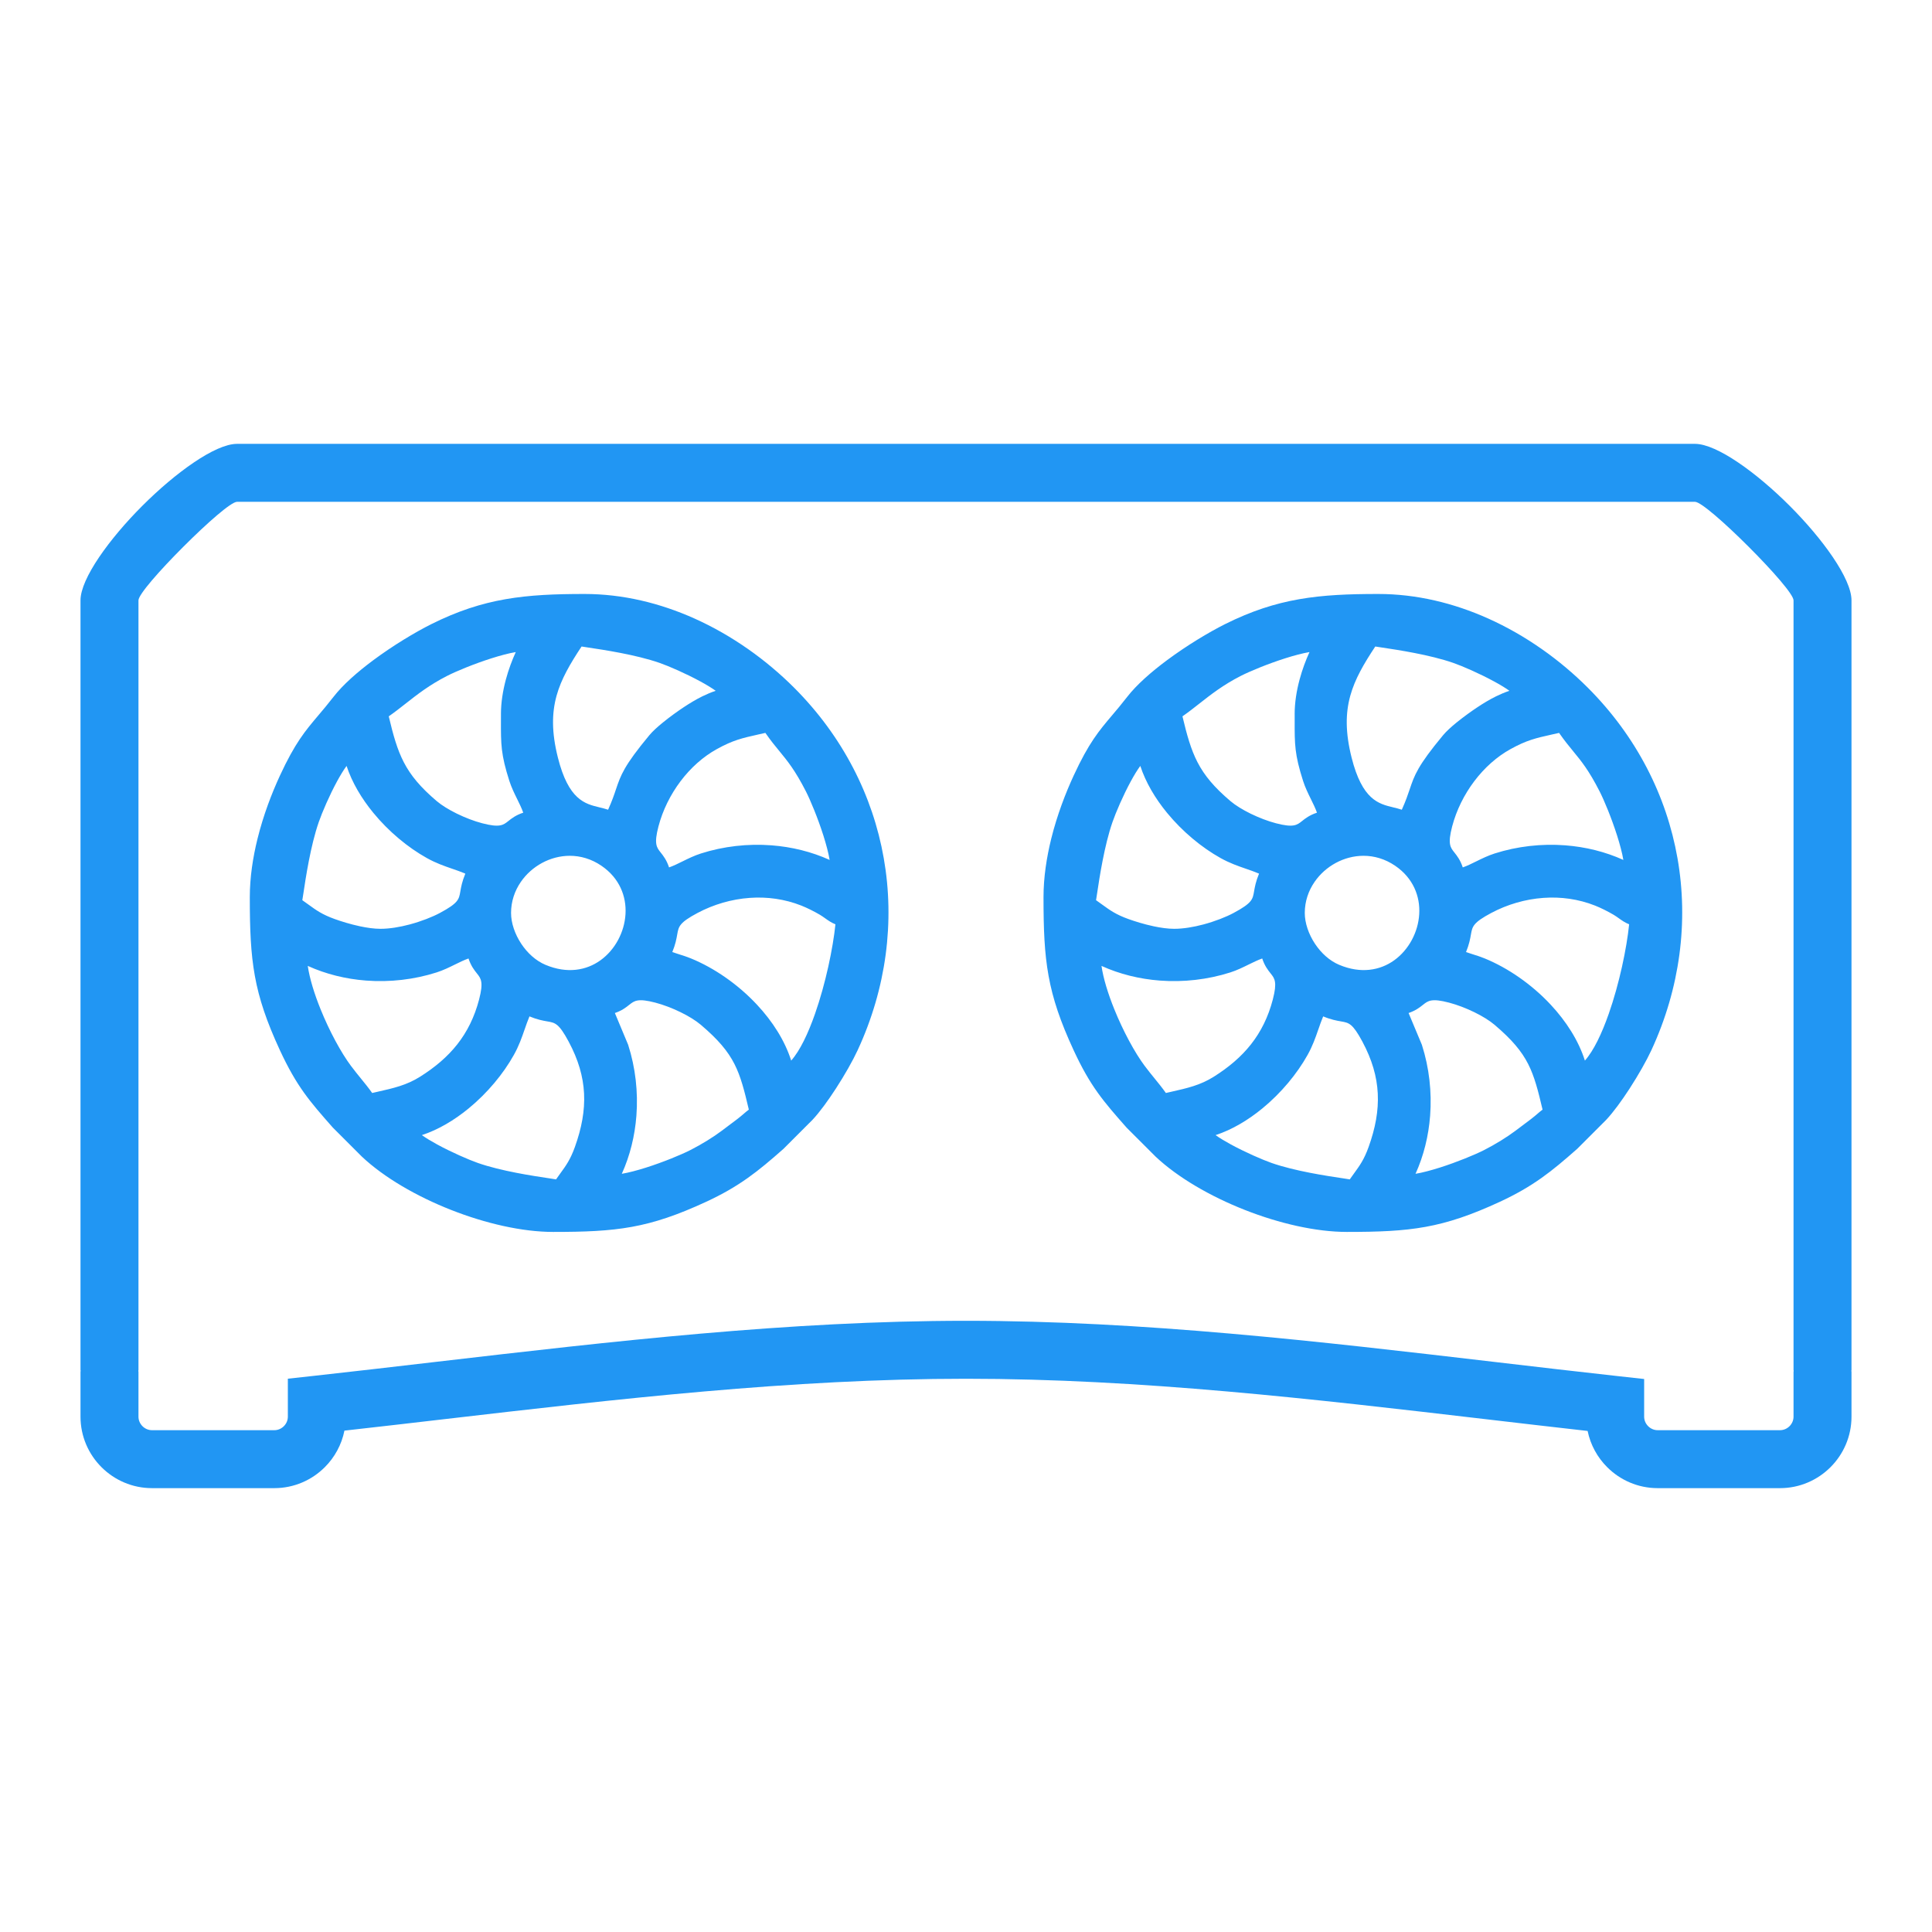
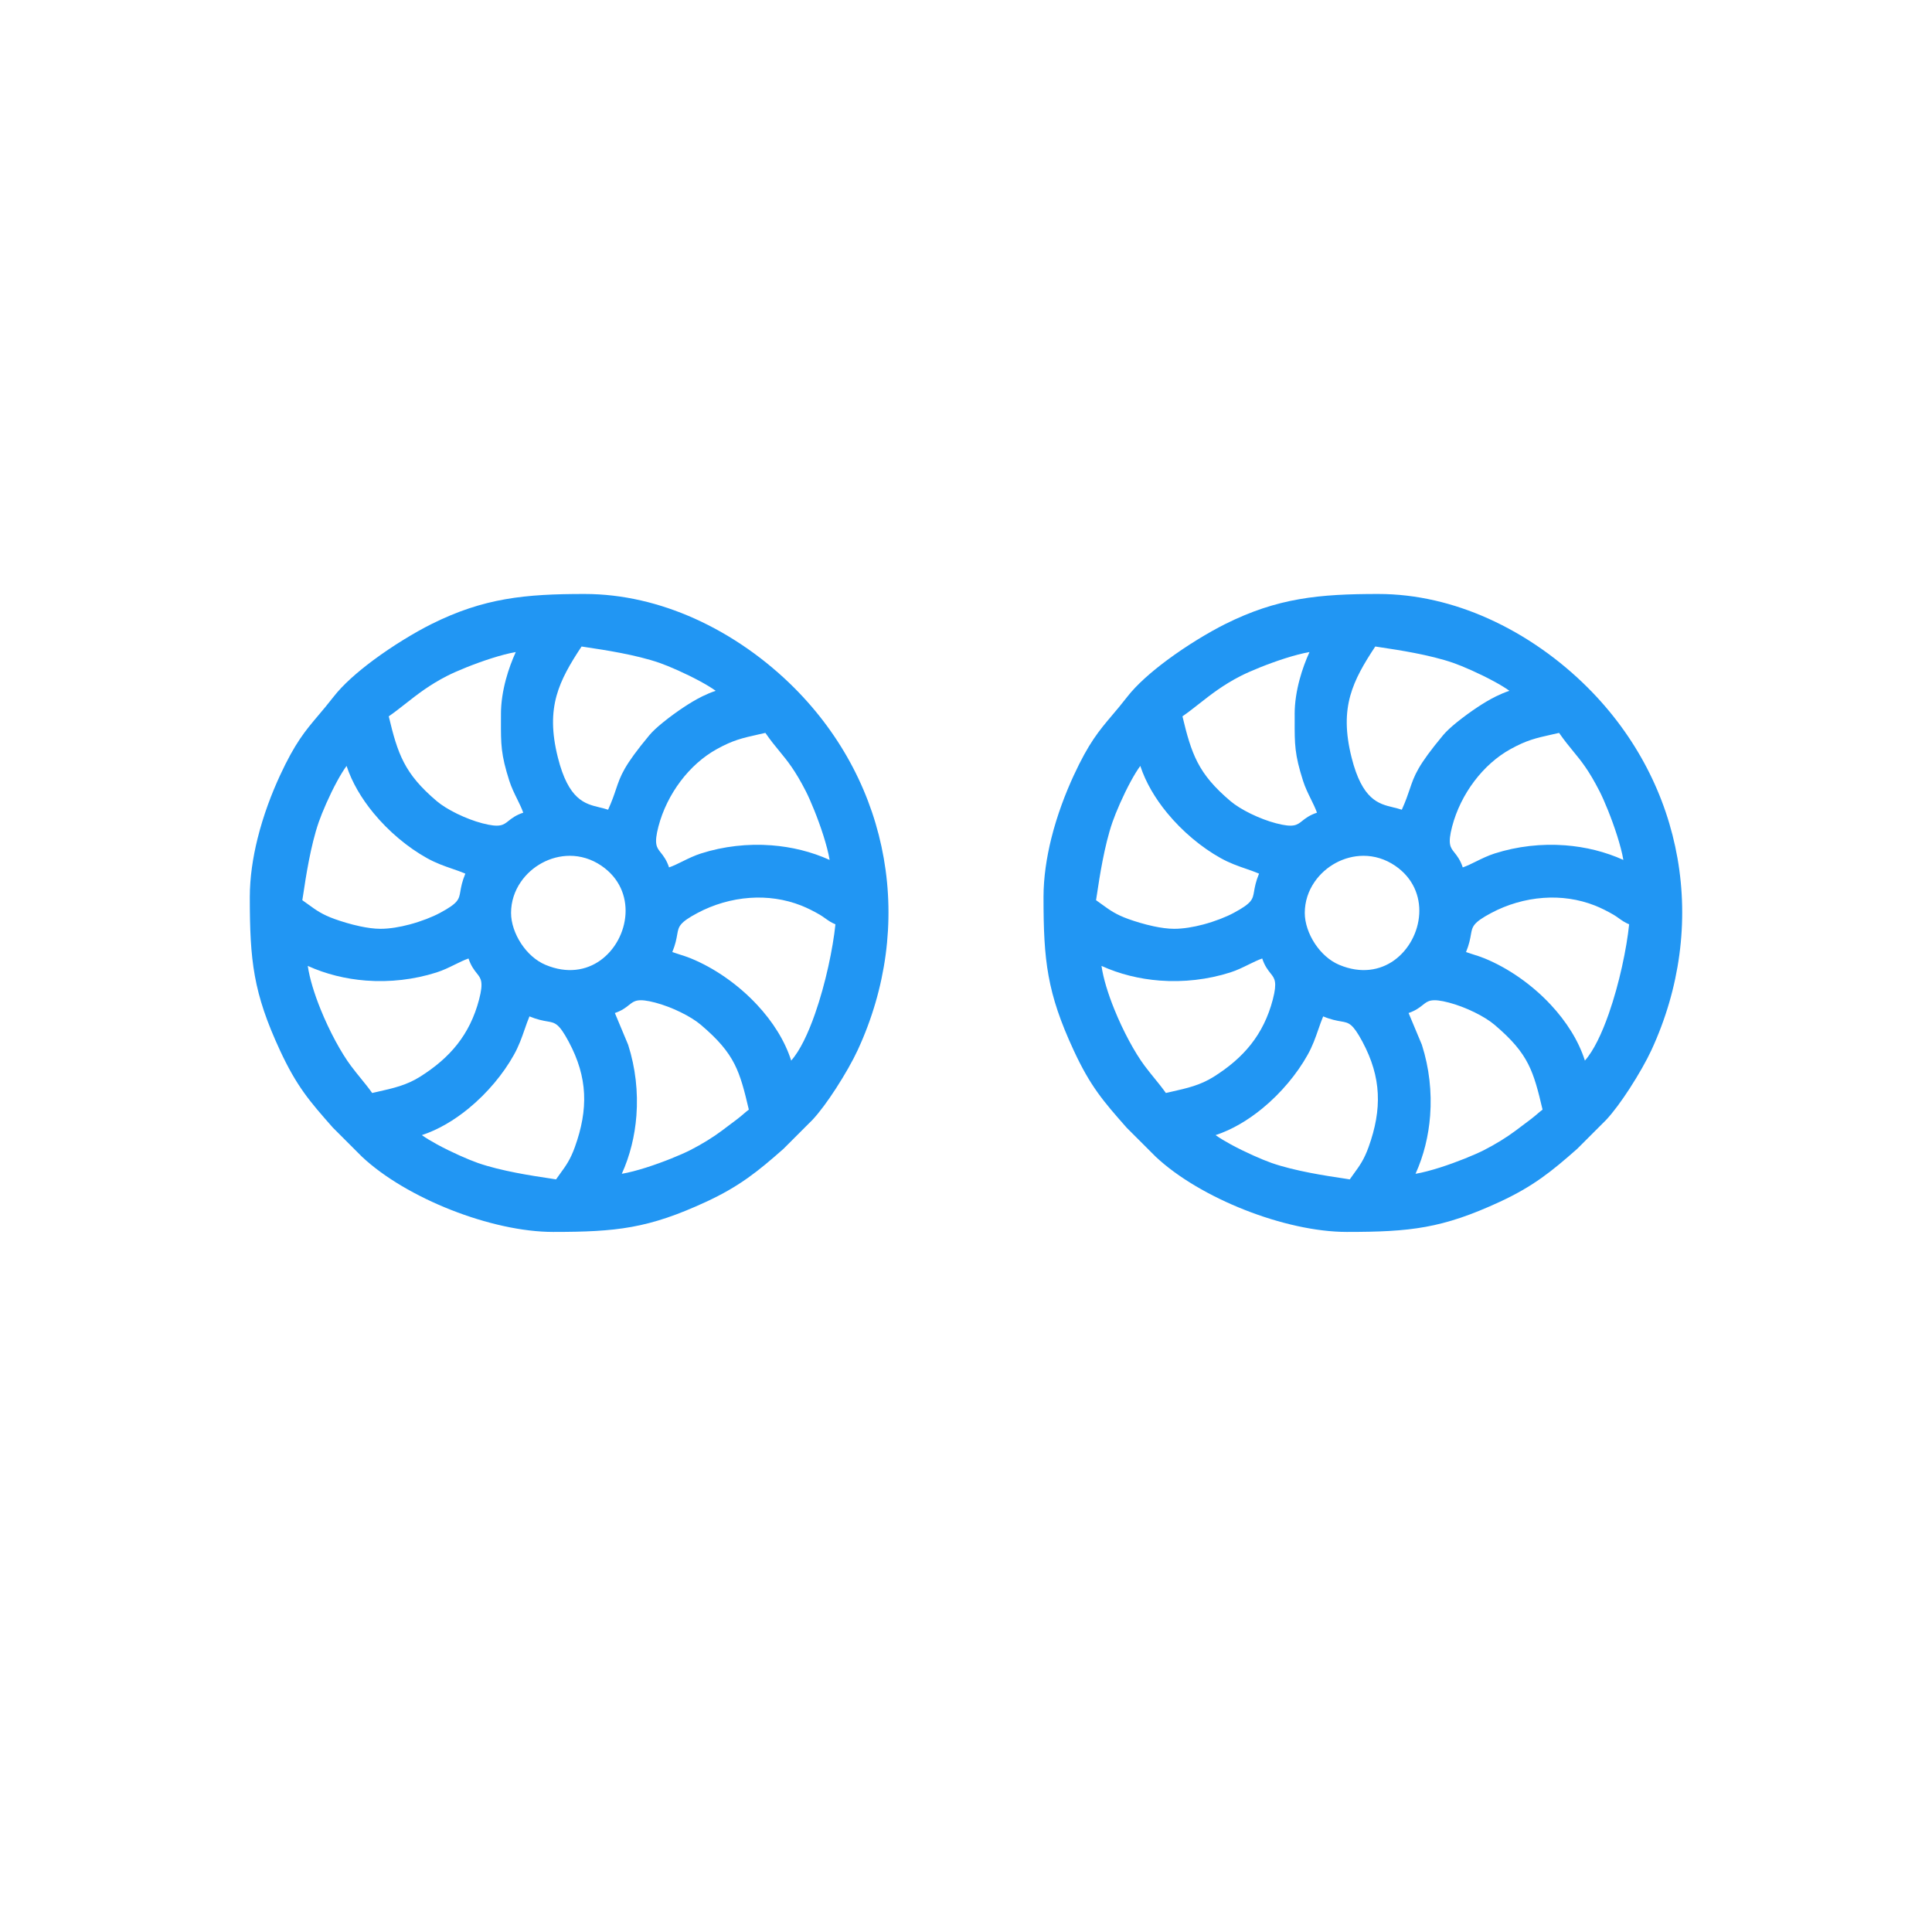
<svg xmlns="http://www.w3.org/2000/svg" xml:space="preserve" width="1000px" height="1000px" version="1.1" style="shape-rendering:geometricPrecision; text-rendering:geometricPrecision; image-rendering:optimizeQuality; fill-rule:evenodd; clip-rule:evenodd" viewBox="0 0 100000 100000">
  <defs>
    <style type="text/css">
   
    .fil1 {fill:#2196F3}
    .fil0 {fill:#2196F3;fill-rule:nonzero}
   
  </style>
  </defs>
  <g id="Layer_x0020_1">
    <g id="_1567716878048">
-       <path class="fil0" d="M12267 22974l75466 0c1128,0 3191,1498 4896,3203 1705,1705 3204,3768 3204,4897l0 39845 -6 17 0 21 0 20 6 17 0 2332c0,1019 -416,1945 -1086,2614 -670,670 -1595,1086 -2614,1086l-6332 0c-1019,0 -1944,-416 -2614,-1086 -504,-503 -864,-1151 -1012,-1874 -1786,-201 -3492,-401 -5197,-600 -8976,-1051 -17953,-2102 -26978,-2102 -9023,0 -18052,1051 -27081,2101 -1640,191 -3280,382 -5091,584 -146,730 -507,1384 -1015,1891 -669,670 -1595,1086 -2614,1086l-6332 0c-1019,0 -1944,-416 -2614,-1086 -670,-669 -1086,-1595 -1086,-2614l0 -2332 6 -17 0 -21 0 -26 -6 -11 0 -39845c0,-1129 1498,-3192 3204,-4897 1705,-1705 3767,-3203 4896,-3203zm75466 3000l-75466 0c-301,0 -1538,1087 -2775,2324 -1238,1237 -2325,2475 -2325,2776l0 39845 -5 0 0 29 0 29 0 17 5 0 0 2332c0,191 80,366 207,493 128,128 302,207 493,207l6332 0c191,0 366,-79 493,-207 128,-127 207,-302 207,-493l0 -624 0 -1341 1342 -147c1901,-209 4120,-467 6338,-726 9129,-1062 18259,-2124 27421,-2124 9165,0 18242,1063 27318,2125 2199,258 4397,515 6447,741l1336 147 0 1341 0 608c0,191 79,366 207,493 127,128 302,207 493,207l6332 0c191,0 365,-79 493,-207 127,-127 207,-302 207,-493l0 -2332 5 0 0 -20 0 -35 0 -20 -5 0 0 -39845c0,-301 -1088,-1539 -2325,-2776 -1237,-1237 -2475,-2324 -2775,-2324z" />
      <path class="fil1" d="M28415 60987c146,22 269,41 366,58 84,-122 160,-227 232,-326 284,-390 509,-700 742,-1348 352,-978 520,-1882 476,-2771 -44,-883 -299,-1757 -794,-2680l0 -1c-508,-948 -700,-981 -1099,-1050 -234,-40 -524,-91 -933,-261 -96,227 -174,455 -253,684l-1 0c-144,417 -290,838 -553,1309 -542,974 -1368,1971 -2337,2767 -742,610 -1570,1104 -2425,1385 207,149 486,316 793,484 736,400 1618,786 2105,957 1203,421 2851,669 3681,793zm4163 -8984c-178,142 -384,305 -752,431l685 1639 7 22c373,1167 516,2424 422,3654 -80,1044 -331,2071 -756,3007 370,-62 811,-181 1260,-323 904,-287 1829,-671 2289,-906 293,-150 588,-315 873,-491 269,-166 528,-340 765,-518l337 -254 435 -327 0 0c148,-112 250,-200 344,-281 89,-76 171,-147 272,-223 -232,-990 -416,-1713 -741,-2354 -341,-672 -847,-1275 -1744,-2036 -262,-223 -636,-451 -1047,-652 -429,-210 -892,-386 -1307,-495 -907,-238 -1088,-94 -1342,107zm-13634 -1249c-1046,-80 -2075,-332 -3014,-759 95,653 342,1450 664,2246 455,1126 1056,2240 1582,2944l2 0c171,230 332,427 490,622 206,252 407,500 596,766l255 -58c852,-192 1525,-343 2229,-787 767,-484 1411,-1025 1922,-1675 509,-647 888,-1403 1128,-2319l0 -1c238,-906 94,-1087 -107,-1341 -146,-183 -313,-394 -441,-781 -229,80 -462,195 -700,312 -299,147 -607,299 -951,409 -1167,373 -2425,516 -3655,422zm20240 1252c804,861 1439,1855 1768,2890 457,-515 878,-1406 1233,-2420 549,-1564 931,-3404 1057,-4634 -216,-86 -375,-199 -539,-316 -87,-61 -175,-124 -266,-178l-1 0c-139,-82 -311,-176 -489,-264 -154,-76 -316,-150 -470,-211 -863,-341 -1775,-463 -2667,-399 -951,67 -1880,342 -2706,781 -944,503 -979,702 -1050,1107 -41,232 -91,518 -256,917 111,39 236,79 363,119l0 0c197,62 399,126 589,204 1232,503 2460,1359 3434,2404zm-12230 -6352c-314,458 -502,1006 -502,1600 0,518 197,1097 531,1600 315,474 750,876 1255,1087 1120,470 2113,288 2842,-236 378,-272 688,-636 911,-1049 223,-414 358,-876 385,-1342 54,-919 -311,-1863 -1241,-2499 -524,-359 -1091,-519 -1642,-519 -506,0 -1000,134 -1437,370 -439,237 -821,577 -1102,988zm-8316 2292c359,76 727,129 1053,129 475,0 1006,-90 1512,-225 609,-163 1177,-387 1572,-599 948,-508 981,-700 1050,-1099 40,-234 91,-524 261,-933 -231,-98 -457,-176 -684,-254 -417,-144 -838,-290 -1309,-553 -974,-542 -1971,-1367 -2767,-2337 -611,-743 -1106,-1574 -1387,-2431 -154,208 -323,487 -491,795 -396,728 -771,1601 -948,2109 -426,1223 -677,2894 -799,3711l0 0c-21,133 -37,246 -53,335 123,85 228,162 328,234 389,283 699,508 1347,741 330,119 811,270 1315,377zm21710 -9059c-227,-275 -461,-560 -732,-952l-359 80c-842,189 -1314,294 -2153,758 -713,393 -1356,971 -1876,1659 -526,697 -926,1504 -1146,2342 -238,907 -94,1088 107,1342 146,183 313,394 441,781 229,-80 462,-195 701,-313 298,-147 606,-298 949,-408 1167,-373 2425,-516 3655,-422 1044,80 2071,331 3007,756 -62,-370 -181,-811 -323,-1261 -287,-903 -671,-1828 -906,-2288 -560,-1095 -950,-1568 -1365,-2074zm-9325 2901c154,37 305,73 452,123 203,-448 312,-771 407,-1055 246,-728 410,-1215 1729,-2802 169,-203 426,-436 704,-661 374,-304 788,-598 1071,-785 304,-201 620,-395 969,-567 219,-107 447,-204 689,-285 -207,-150 -488,-319 -797,-487 -736,-400 -1616,-786 -2101,-955 -1226,-427 -2900,-678 -3715,-800 -130,-20 -241,-36 -329,-51 -593,894 -1055,1685 -1294,2546 -249,900 -261,1895 67,3199 550,2194 1403,2400 2148,2579l0 1zm-5094 -4496l1 -329 -1 0c0,-605 102,-1221 256,-1796 139,-516 322,-1001 511,-1416 -369,63 -809,181 -1256,323 -901,286 -1828,671 -2293,908 -917,467 -1551,965 -2153,1438 -286,225 -566,444 -872,658 231,975 438,1717 777,2372 355,688 863,1299 1706,2015 263,223 637,451 1048,652 429,209 892,387 1307,495 907,238 1088,94 1342,-107 183,-146 394,-313 781,-441 -80,-229 -195,-461 -312,-700 -147,-299 -299,-607 -409,-950 -437,-1368 -436,-1889 -433,-3122zm-12737 13224c-217,-1200 -262,-2430 -262,-4075 0,-1024 158,-2057 400,-3032 303,-1224 739,-2354 1158,-3261 788,-1701 1307,-2314 1994,-3126 235,-278 491,-580 779,-952 484,-625 1241,-1290 2065,-1902 1024,-760 2159,-1442 3000,-1863 1358,-678 2574,-1069 3837,-1290 1260,-220 2560,-271 4090,-271 1984,0 3911,473 5684,1266 1952,875 3717,2137 5164,3583 2513,2514 4075,5588 4643,8832 574,3272 137,6717 -1353,9935 -249,538 -671,1283 -1126,1984 -410,632 -847,1231 -1210,1617l-6 6 -1489 1489 -12 12c-667,589 -1234,1071 -1853,1509 -622,440 -1288,830 -2149,1229 -1488,688 -2643,1078 -3844,1296 -1200,217 -2430,262 -4074,262 -1594,0 -3495,-436 -5281,-1139 -1791,-705 -3472,-1681 -4615,-2757l-5 -5 -1489 -1489 -12 -12c-602,-682 -1069,-1214 -1494,-1809 -428,-601 -812,-1261 -1244,-2193 -688,-1488 -1078,-2643 -1296,-3844z" />
      <path class="fil1" d="M69497 60987c146,22 269,41 366,58 85,-122 161,-227 233,-326 283,-390 509,-700 742,-1348 352,-978 520,-1882 475,-2771 -43,-883 -299,-1757 -793,-2680l0 -1c-509,-948 -701,-981 -1099,-1050 -235,-40 -525,-91 -934,-261 -95,227 -174,455 -253,684l-1 0c-144,417 -289,838 -552,1309 -543,974 -1368,1971 -2337,2767 -742,610 -1571,1104 -2425,1385 206,149 485,316 793,484 736,400 1618,786 2105,957 1203,421 2851,669 3680,793zm4164 -8984c-179,142 -384,305 -753,431l686 1639 7 22c373,1167 516,2424 422,3654 -80,1044 -331,2071 -756,3007 369,-62 810,-181 1260,-323 903,-287 1829,-671 2289,-906 292,-150 588,-315 872,-491 269,-166 528,-340 765,-518l338 -254 435 -327 -1 0c148,-112 251,-200 345,-281 89,-76 171,-147 272,-223 -232,-990 -417,-1713 -742,-2354 -340,-672 -847,-1275 -1743,-2036 -263,-223 -636,-451 -1047,-652 -430,-210 -893,-386 -1308,-495 -906,-238 -1088,-94 -1341,107zm-13634 -1249c-1047,-80 -2076,-332 -3014,-759 94,653 342,1450 664,2246 455,1126 1055,2240 1582,2944l1 0c172,230 333,427 491,622 206,252 407,500 595,766l255 -58c853,-192 1526,-343 2230,-787 766,-484 1410,-1025 1921,-1675 509,-647 889,-1403 1129,-2319l0 -1c237,-906 94,-1087 -108,-1341 -145,-183 -313,-394 -441,-781 -228,80 -461,195 -700,312 -298,147 -606,299 -950,409 -1167,373 -2425,516 -3655,422zm20240 1252c803,861 1438,1855 1767,2890 457,-515 878,-1406 1234,-2420 549,-1564 931,-3404 1056,-4634 -216,-86 -375,-199 -539,-316 -86,-61 -174,-124 -266,-178l0 0c-139,-82 -312,-176 -490,-264 -153,-76 -316,-150 -469,-211 -863,-341 -1775,-463 -2668,-399 -951,67 -1880,342 -2705,781 -944,503 -979,702 -1051,1107 -40,232 -91,518 -255,917 111,39 236,79 362,119l0 0c198,62 400,126 590,204 1232,503 2460,1359 3434,2404zm-12230 -6352c-314,458 -502,1006 -502,1600 0,518 197,1097 531,1600 315,474 750,876 1254,1087 1120,470 2113,288 2843,-236 378,-272 688,-636 911,-1049 223,-414 358,-876 385,-1342 54,-919 -311,-1863 -1241,-2499 -525,-359 -1091,-519 -1642,-519 -507,0 -1000,134 -1438,370 -438,237 -820,577 -1101,988zm-8317 2292c359,76 727,129 1054,129 474,0 1005,-90 1512,-225 608,-163 1177,-387 1571,-599 948,-508 982,-700 1051,-1099 40,-234 90,-524 260,-933 -230,-98 -456,-176 -683,-254 -417,-144 -838,-290 -1310,-553 -973,-542 -1970,-1367 -2767,-2337 -611,-743 -1106,-1574 -1386,-2431 -155,208 -323,487 -491,795 -396,728 -771,1601 -948,2109 -426,1223 -677,2894 -800,3711l0 0c-20,133 -37,246 -52,335 123,85 228,162 327,234 390,283 700,508 1347,741 330,119 811,270 1315,377zm21710 -9059c-226,-275 -460,-560 -732,-952l-358 80c-843,189 -1315,294 -2154,758 -713,393 -1355,971 -1875,1659 -527,697 -927,1504 -1147,2342 -238,907 -94,1088 108,1342 145,183 313,394 441,781 229,-80 461,-195 700,-313 298,-147 607,-298 950,-408 1167,-373 2425,-516 3655,-422 1044,80 2070,331 3007,756 -63,-370 -181,-811 -324,-1261 -287,-903 -670,-1828 -906,-2288 -559,-1095 -949,-1568 -1365,-2074zm-9325 2901c155,37 305,73 452,123 203,-448 312,-771 408,-1055 245,-728 410,-1215 1729,-2802 169,-203 426,-436 703,-661 375,-304 789,-598 1072,-785 303,-201 620,-395 969,-567 218,-107 447,-204 689,-285 -207,-150 -488,-319 -798,-487 -736,-400 -1616,-786 -2101,-955 -1226,-427 -2899,-678 -3714,-800 -131,-20 -241,-36 -330,-51 -593,894 -1054,1685 -1293,2546 -250,900 -261,1895 66,3199 551,2194 1403,2400 2148,2579l0 1zm-5093 -4496l0 -329 -1 0c0,-605 102,-1221 257,-1796 139,-516 321,-1001 511,-1416 -369,63 -809,181 -1257,323 -900,286 -1827,671 -2293,908 -917,467 -1551,965 -2153,1438 -286,225 -565,444 -872,658 231,975 439,1717 777,2372 355,688 863,1299 1707,2015 263,223 637,451 1047,652 430,209 893,387 1308,495 906,238 1088,94 1341,-107 183,-146 395,-313 782,-441 -81,-229 -195,-461 -313,-700 -147,-299 -299,-607 -408,-950 -437,-1368 -436,-1889 -433,-3122zm-12737 13224c-218,-1200 -263,-2430 -263,-4075 0,-1024 159,-2057 400,-3032 304,-1224 740,-2354 1159,-3261 787,-1701 1306,-2314 1993,-3126 236,-278 491,-580 779,-952 484,-625 1242,-1290 2066,-1902 1024,-760 2159,-1442 2999,-1863 1358,-678 2575,-1069 3838,-1290 1260,-220 2559,-271 4089,-271 1985,0 3912,473 5684,1266 1953,875 3717,2137 5164,3583 2514,2514 4075,5588 4644,8832 574,3272 136,6717 -1353,9935 -249,538 -672,1283 -1126,1984 -410,632 -848,1231 -1211,1617l-5 6 -1489 1489 -13 12c-667,589 -1233,1071 -1852,1509 -622,440 -1289,830 -2149,1229 -1488,688 -2643,1078 -3844,1296 -1201,217 -2430,262 -4075,262 -1593,0 -3495,-436 -5281,-1139 -1790,-705 -3471,-1681 -4614,-2757l-5 -5 -1490 -1489 -11 -12c-602,-682 -1069,-1214 -1494,-1809 -429,-601 -813,-1261 -1244,-2193 -689,-1488 -1078,-2643 -1296,-3844z" />
    </g>
  </g>
</svg>